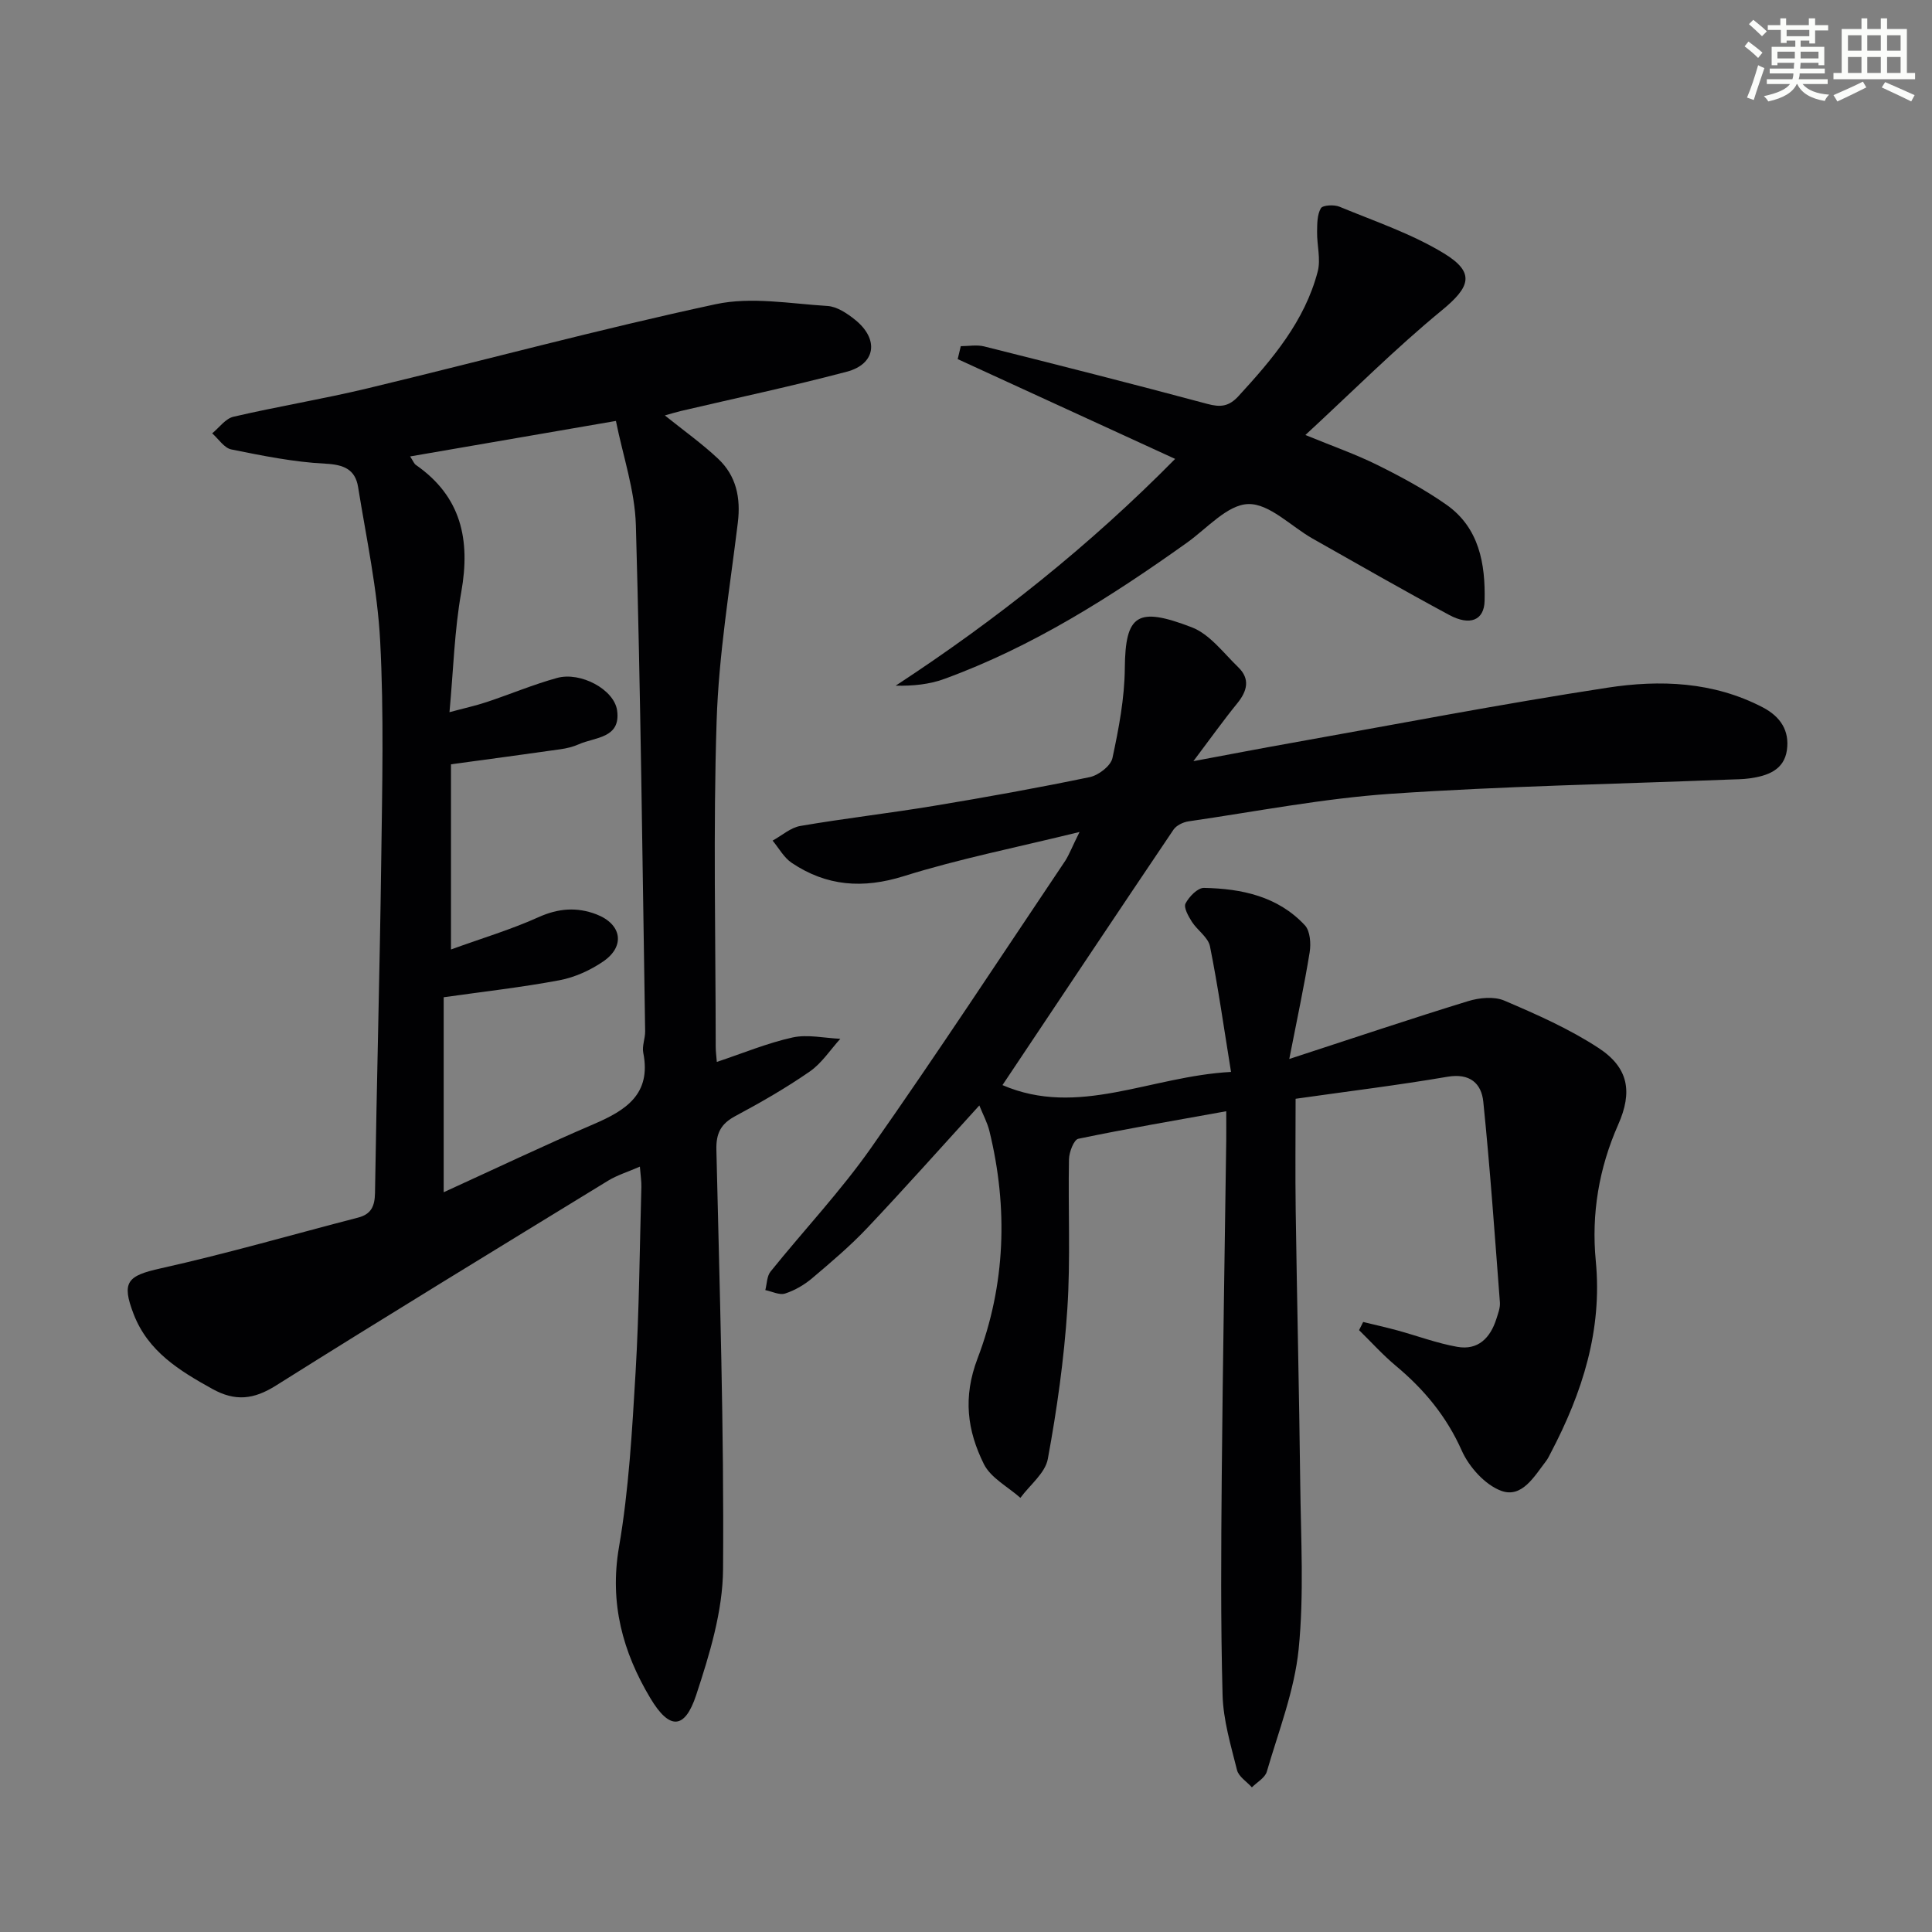
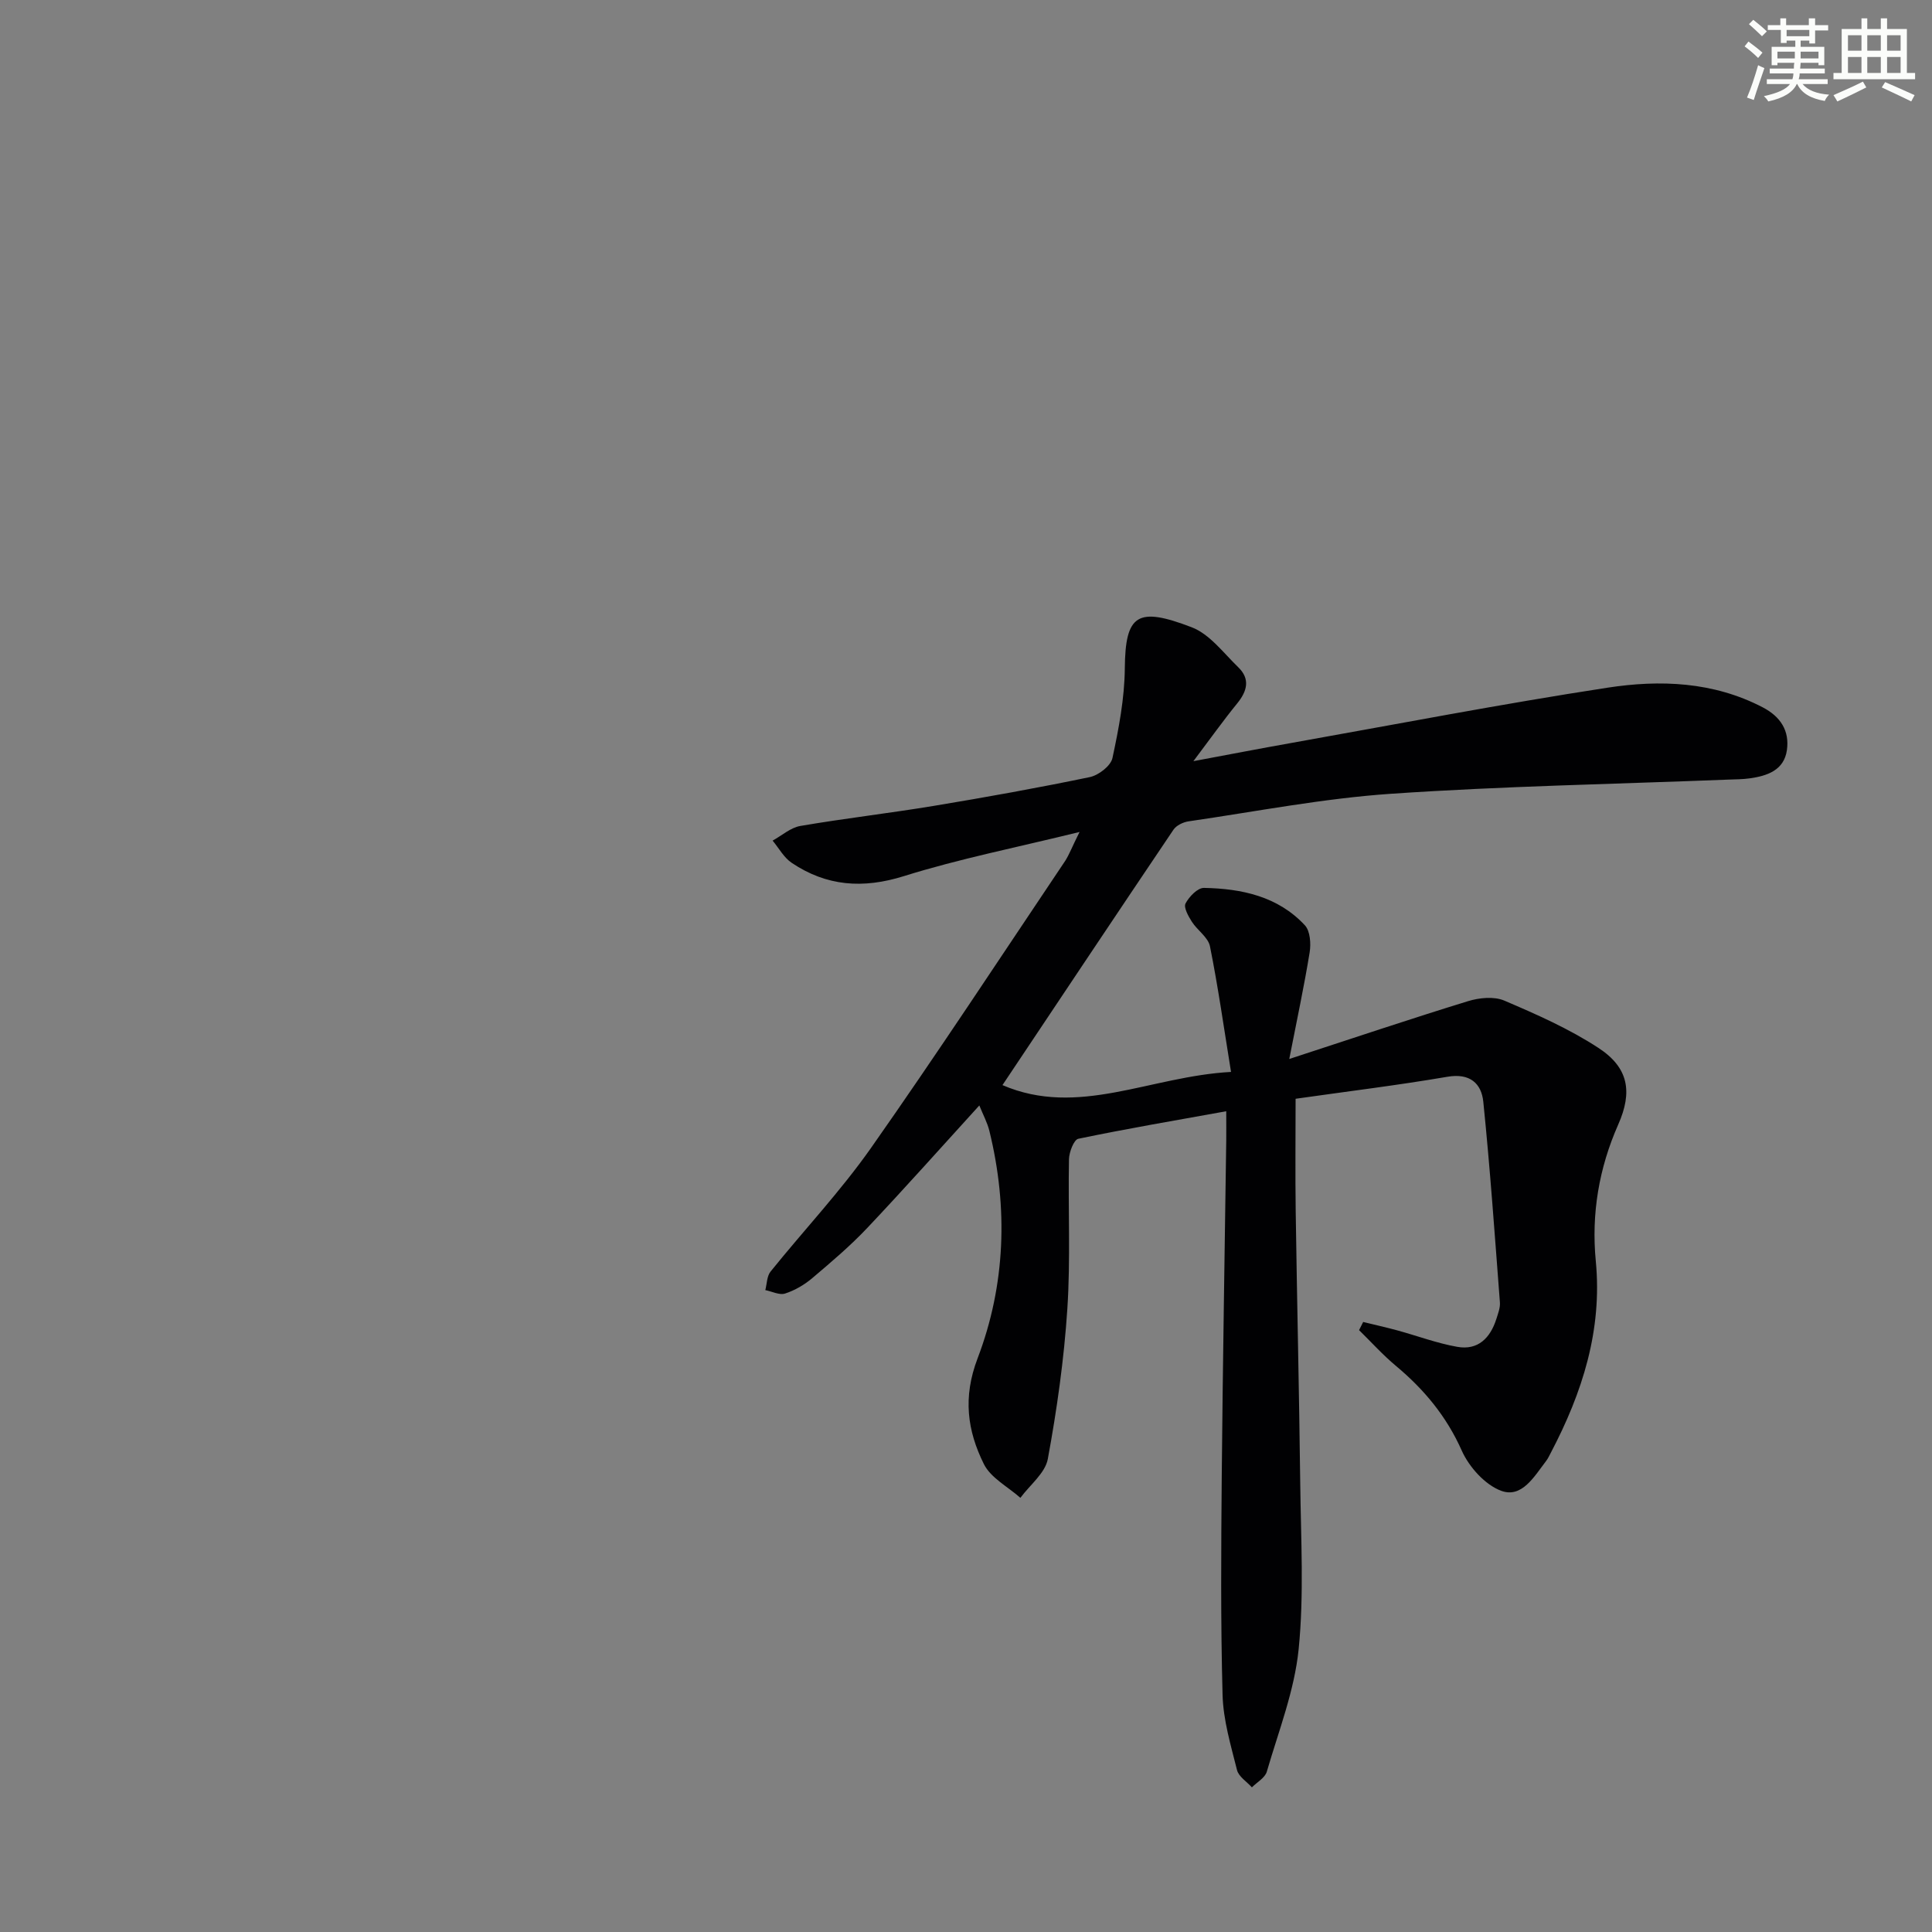
<svg xmlns="http://www.w3.org/2000/svg" enable-background="new 0 0 400 400" viewBox="0 0 400 400">
  <rect x="0" y="0" width="400" height="400" fill="#808080" stroke="none" />
  <g fill="#010103">
    <path d="m223.51 172.25c-13.04 3.21-24.9 5.55-36.36 9.14-8.49 2.66-16.02 2.1-23.24-2.75-1.62-1.09-2.65-3.04-3.95-4.6 1.92-1.05 3.73-2.7 5.77-3.04 9.16-1.57 18.41-2.63 27.59-4.15 10.8-1.79 21.59-3.73 32.31-5.96 1.82-.38 4.34-2.32 4.69-3.94 1.31-6.1 2.5-12.35 2.56-18.56.1-11.25 2.63-12.82 13.85-8.52 3.73 1.43 6.58 5.32 9.64 8.28 2.51 2.43 1.85 4.94-.22 7.48-2.82 3.46-5.41 7.1-9.07 11.96 7.61-1.42 13.81-2.62 20.02-3.72 21.89-3.9 43.73-8.12 65.71-11.49 10.88-1.67 21.9-1.27 32.15 4.07 3.72 1.94 5.56 4.88 5 8.85-.59 4.16-4.05 5.34-7.7 5.85-1.48.21-2.99.2-4.48.26-23.26.92-46.56 1.35-69.77 2.93-14.04.96-27.96 3.68-41.92 5.71-1.12.16-2.53.83-3.13 1.72-11.79 17.48-23.48 35.03-35.41 52.89 15.7 6.76 30.52-1.82 47.32-2.73-1.49-9.2-2.68-17.65-4.36-26.01-.38-1.87-2.61-3.3-3.75-5.09-.72-1.14-1.74-2.94-1.31-3.77.73-1.41 2.51-3.26 3.82-3.23 7.8.15 15.31 1.74 20.89 7.74 1.1 1.18 1.28 3.79.99 5.6-1.13 6.97-2.62 13.89-4.22 22.08 13.4-4.37 25.16-8.33 37.01-11.97 2.33-.72 5.38-1.02 7.5-.12 6.68 2.85 13.42 5.83 19.47 9.78 6.3 4.1 7.12 9.13 4.12 15.9-3.99 9.02-5.58 18.49-4.64 28.23 1.38 14.34-2.78 27.26-9.3 39.69-.31.59-.59 1.21-.99 1.73-2.43 3.16-4.99 7.72-9.25 6.18-3.36-1.22-6.69-4.93-8.21-8.34-3.16-7.1-7.79-12.66-13.62-17.53-2.72-2.27-5.11-4.93-7.64-7.41.28-.56.57-1.13.85-1.69 2.37.58 4.75 1.11 7.1 1.75 4.13 1.13 8.19 2.66 12.39 3.4 4.3.76 6.84-1.85 8.09-5.79.35-1.11.81-2.29.73-3.4-1.06-13.86-2.03-27.73-3.44-41.56-.39-3.8-2.78-5.96-7.41-5.17-10.28 1.76-20.65 3.02-31.45 4.56 0 7.66-.09 15.43.02 23.2.27 18.81.72 37.62.94 56.43.13 11.45.81 23-.33 34.34-.87 8.59-4.15 16.95-6.59 25.34-.37 1.28-2.02 2.18-3.09 3.25-1.06-1.18-2.74-2.22-3.08-3.58-1.28-5.12-2.85-10.33-2.99-15.55-.41-15.11-.3-30.24-.17-45.36.21-23.14.61-46.28.93-69.41.02-1.81 0-3.62 0-6.08-10.55 1.9-20.63 3.62-30.62 5.7-.93.19-1.91 2.77-1.94 4.25-.2 10.33.34 20.69-.34 30.98-.68 10.4-2.15 20.8-4.04 31.06-.54 2.93-3.71 5.38-5.68 8.05-2.59-2.3-6.15-4.13-7.57-7.01-3.41-6.89-4.38-13.77-1.29-21.87 5.78-15.16 6.35-31.16 2.44-47.09-.42-1.71-1.29-3.31-2.08-5.27-7.94 8.72-15.44 17.15-23.19 25.35-3.53 3.74-7.49 7.09-11.42 10.42-1.62 1.37-3.59 2.52-5.6 3.17-1.17.38-2.72-.43-4.1-.71.34-1.3.32-2.89 1.09-3.84 6.89-8.56 14.48-16.61 20.78-25.57 13.76-19.59 26.89-39.61 40.24-59.49.85-1.35 1.42-2.9 2.95-5.95z" />
-     <path d="m137.65 86.01c3.88 3.12 7.67 5.81 11.02 8.96 3.76 3.53 4.72 8.08 4.09 13.24-1.67 13.66-3.95 27.33-4.39 41.05-.73 22.47-.2 44.99-.19 67.48 0 .96.14 1.92.23 3.12 5.38-1.79 10.42-3.9 15.67-5.06 3.13-.69 6.59.13 9.9.27-2.08 2.29-3.84 5.05-6.32 6.77-4.91 3.4-10.12 6.4-15.4 9.22-3 1.6-4.02 3.55-3.94 6.97.67 28.95 1.6 57.91 1.38 86.86-.06 8.71-2.79 17.63-5.56 26.04-2.37 7.19-5.53 7.27-9.48.68-5.73-9.57-8.5-19.69-6.51-31.28 2.05-11.92 2.72-24.1 3.44-36.2.75-12.79.84-25.61 1.2-38.42.03-1.11-.16-2.23-.31-4.17-2.52 1.1-4.71 1.76-6.6 2.92-22.96 14.06-45.96 28.07-68.74 42.4-4.62 2.91-8.44 3.33-13.2.69-6.81-3.78-13.27-7.73-16.26-15.45-2.6-6.72-1.29-7.97 5.59-9.5 13.72-3.06 27.25-6.98 40.87-10.51 2.7-.7 3.45-2.34 3.5-5.09.35-22.97.99-45.93 1.29-68.9.2-15.12.57-30.28-.22-45.37-.56-10.68-2.86-21.28-4.57-31.89-.59-3.65-2.94-4.65-6.78-4.84-6.53-.33-13.04-1.65-19.47-2.95-1.48-.3-2.65-2.18-3.96-3.33 1.46-1.19 2.76-3.06 4.41-3.44 9.21-2.14 18.57-3.67 27.77-5.88 24.03-5.77 47.91-12.23 72.07-17.42 7.36-1.58 15.43-.11 23.14.37 1.97.12 4.07 1.53 5.71 2.85 5.01 4.02 4.31 9.17-1.72 10.76-11.38 3.01-22.9 5.45-34.37 8.14-1.05.25-2.1.58-3.29.91zm-52.74 8.49c.65.98.82 1.5 1.18 1.75 9.42 6.55 11.34 15.51 9.41 26.34-1.42 7.94-1.63 16.11-2.44 24.86 3-.81 5.4-1.33 7.71-2.1 4.87-1.62 9.63-3.63 14.57-4.99 4.87-1.34 11.84 2.39 12.43 6.76.78 5.77-4.58 5.47-7.95 6.98-1.19.53-2.53.85-3.83 1.03-7.49 1.07-14.98 2.07-22.62 3.11v38.34c6.54-2.37 12.51-4.15 18.13-6.69 4.1-1.85 7.94-2.13 11.97-.59 5.26 2.02 6.04 6.6 1.42 9.76-2.67 1.83-5.89 3.29-9.06 3.89-7.88 1.48-15.87 2.37-23.97 3.52v40.37c10.82-4.94 20.85-9.72 31.04-14.09 6.67-2.86 11.99-6.21 10.28-14.79-.28-1.4.41-2.96.39-4.44-.56-34.93-.93-69.86-1.92-104.77-.2-7.23-2.69-14.39-4.13-21.6-14.9 2.57-28.44 4.91-42.61 7.35z" />
-     <path d="m198.92 71.67c1.61 0 3.31-.33 4.83.05 15.43 3.87 30.85 7.78 46.2 11.9 2.74.74 4.47.56 6.46-1.6 7.02-7.65 13.72-15.51 16.41-25.81.66-2.54-.17-5.45-.13-8.18.02-1.67 0-3.57.78-4.91.38-.66 2.74-.79 3.86-.32 7.3 3.02 14.92 5.58 21.61 9.65 6.59 4.01 5.44 6.99-.46 11.83-9.6 7.89-18.41 16.73-28.21 25.78 5.66 2.33 10.43 3.99 14.92 6.22 4.9 2.43 9.77 5.06 14.24 8.19 6.84 4.79 8.12 12.28 7.94 19.93-.09 4.05-3.04 5.22-7.31 2.93-9.51-5.12-18.88-10.49-28.28-15.81-4.48-2.53-8.96-7.28-13.34-7.16-4.3.11-8.53 5.03-12.68 7.99-15.74 11.22-31.99 21.56-50.27 28.22-3.1 1.13-6.48 1.47-10.05 1.39 20.9-13.68 40.15-28.99 57.86-46.95-15.26-7.01-30.14-13.83-45.02-20.66.21-.91.43-1.79.64-2.68z" />
  </g>
  <path d="m361.2 9.6.8-1c.9.7 1.9 1.4 2.9 2.3l-.9 1.1c-1-1-2-1.8-2.8-2.4zm.5 10.6c.9-2.1 1.6-4.3 2.3-6.7.4.2.8.4 1.3.6-.7 2.1-1.5 4.3-2.2 6.6zm.4-15.2.9-.9c1 .8 2 1.6 2.8 2.4l-1 1c-.9-.9-1.8-1.7-2.7-2.5zm12.5-1.2h1.2v1.4h2.7v1.1h-2.7v2.7h-1.2v-.6h-1.8v1.3h4.9v3.8h-1.2v-.5h-3.7c0 .4-.1.9-.1 1.2h5.1v1h-5.2c0 .5-.1.9-.2 1.2h6v1h-5.2c1.1 1.3 2.9 2 5.5 2.2-.4.4-.7.8-.9 1.3-2.9-.5-4.8-1.6-5.7-3.5h-.1c-.8 1.7-2.7 2.9-5.9 3.6-.2-.4-.6-.8-.9-1.1 2.8-.6 4.6-1.4 5.4-2.5h-4.8v-1h5.3c.1-.3.2-.7.2-1.2h-4.9v-1h5c0-.4 0-.8.1-1.2h-3.5v.5h-1.2v-3.8h4.9v-1.3h-1.8v.5h-1.2v-2.7h-2.7v-1h2.6v-1.4h1.2v1.4h4.7v-1.4zm-6.6 8.3h3.6c0-.4 0-.9 0-1.4h-3.6zm1.9-4.6h4.7v-1.3h-4.7zm6.6 3.2h-3.7v1.4h3.7z" fill="#fbfcfa" />
  <path d="m385.3 3.8h1.3v2.2h2.8v-2.2h1.3v2.2h4.1v9.1h1.7v1.3h-16.9v-1.3h1.7v-9.1h4.1v-2.2zm.4 13.1.7 1.2c-1.8.9-3.8 1.9-6 2.9-.2-.4-.5-.8-.8-1.3 2.3-1 4.3-1.9 6.1-2.8zm-3.1-6.4h2.8v-3.2h-2.8zm0 4.6h2.8v-3.3h-2.8zm4-4.6h2.8v-3.2h-2.8zm0 4.6h2.8v-3.3h-2.8zm3.7 1.9c2.1.9 4.1 1.8 6.1 2.7l-.7 1.3c-2.2-1.1-4.2-2-6.1-2.9zm3.2-9.7h-2.8v3.2h2.8zm-2.8 7.8h2.8v-3.3h-2.8z" fill="#fbfcfa" />
</svg>